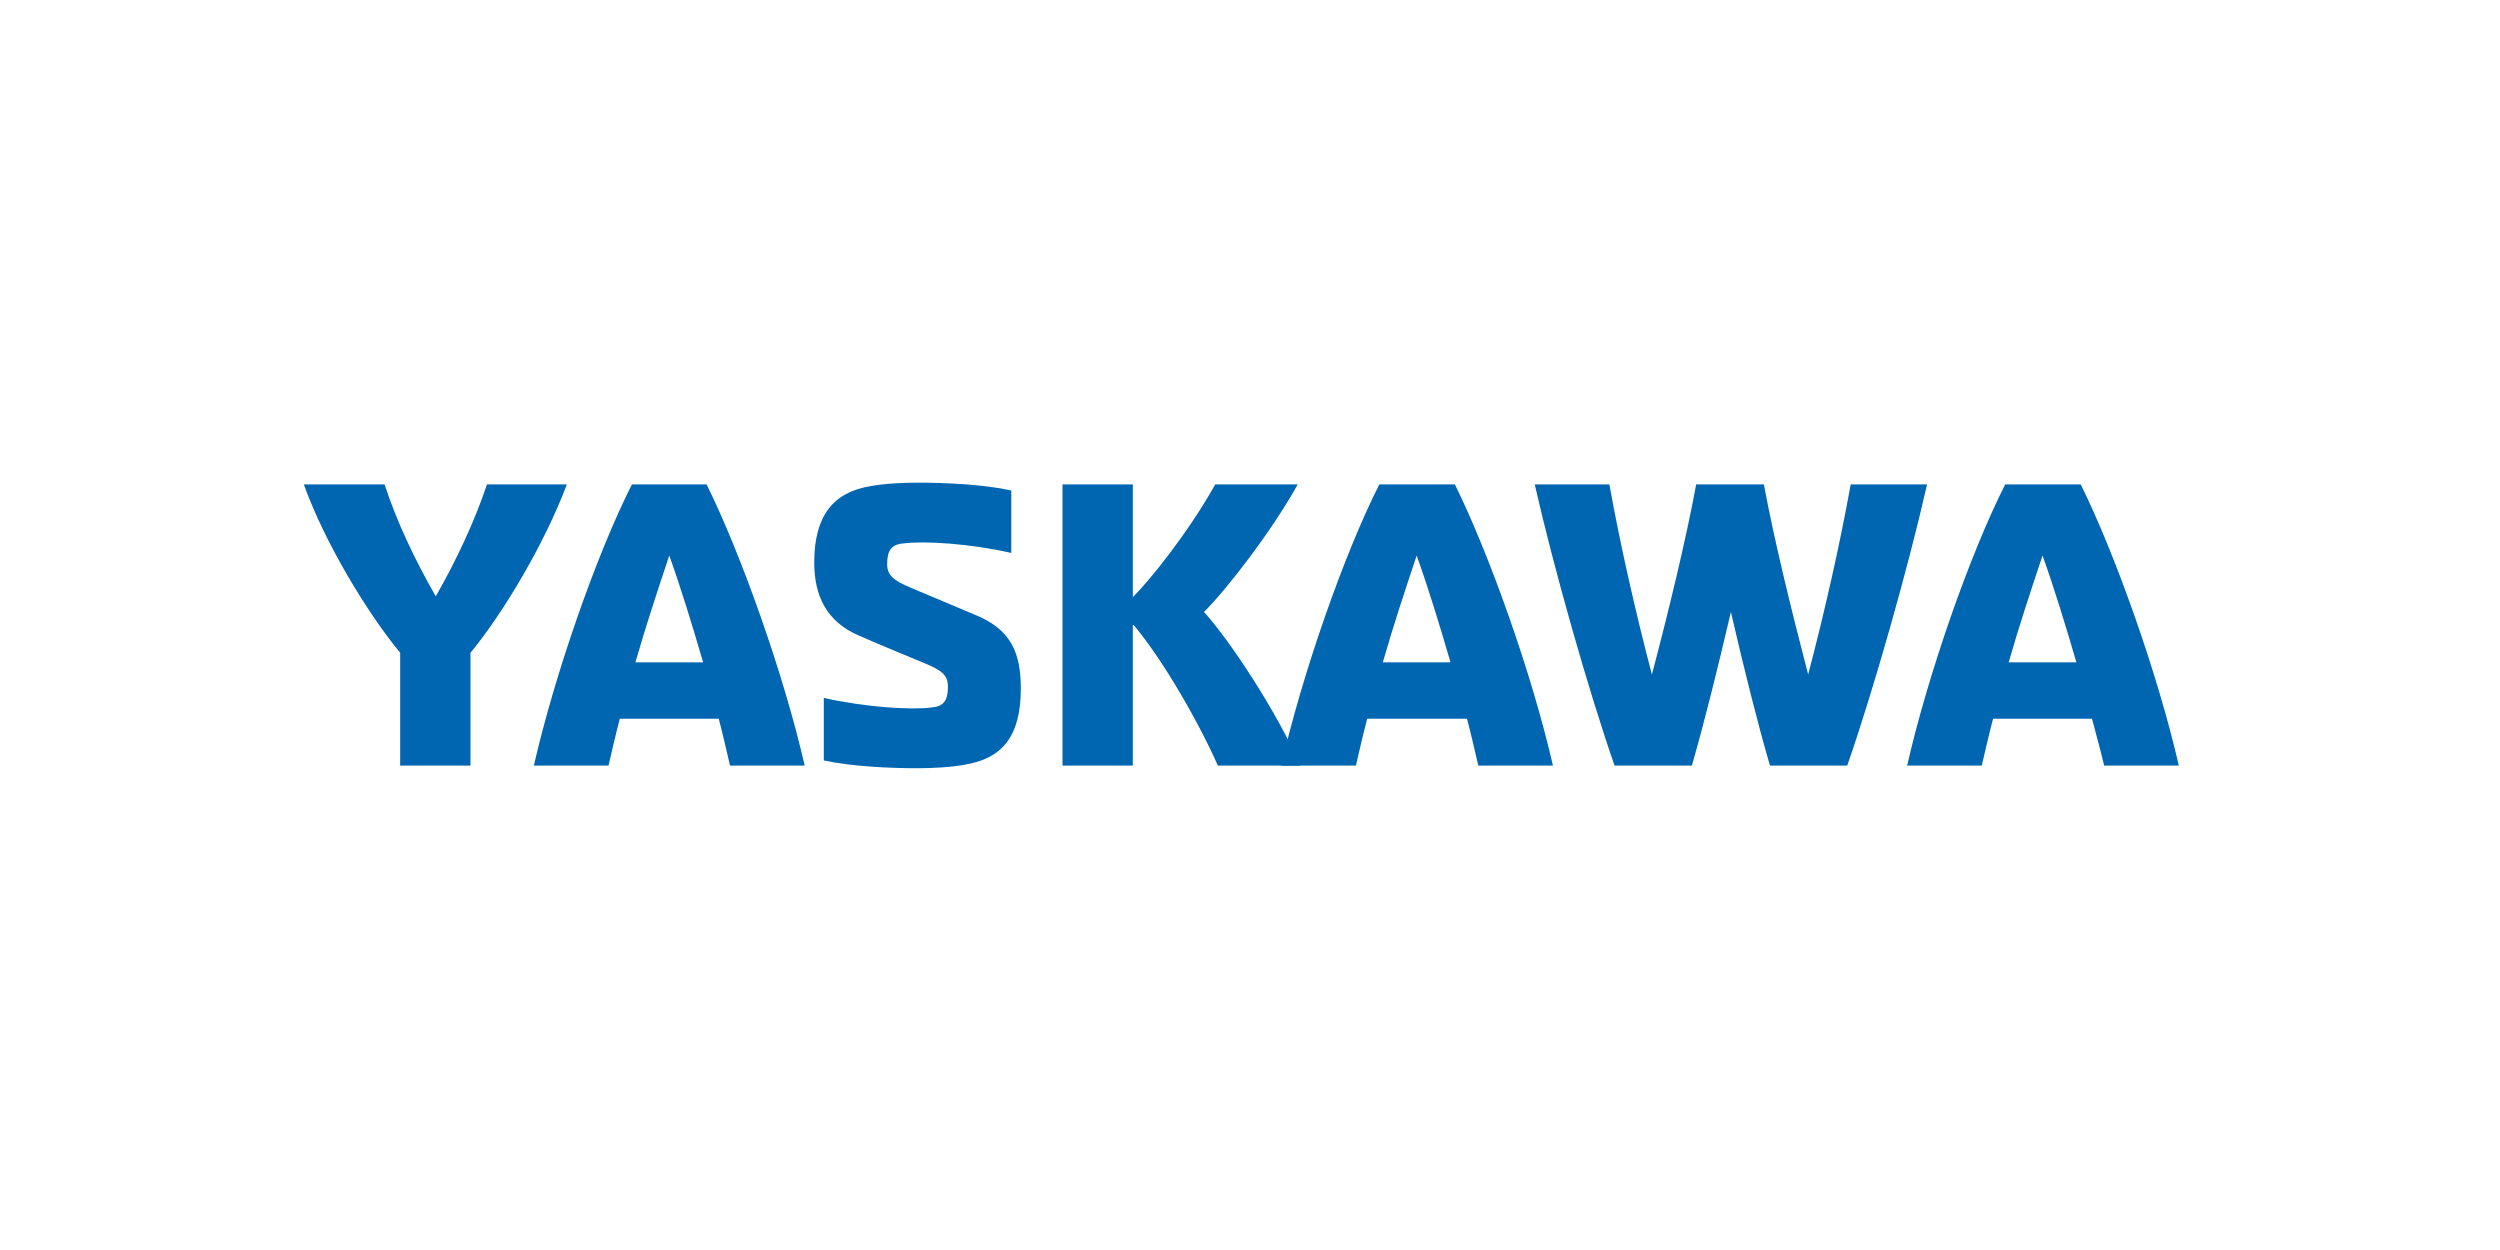
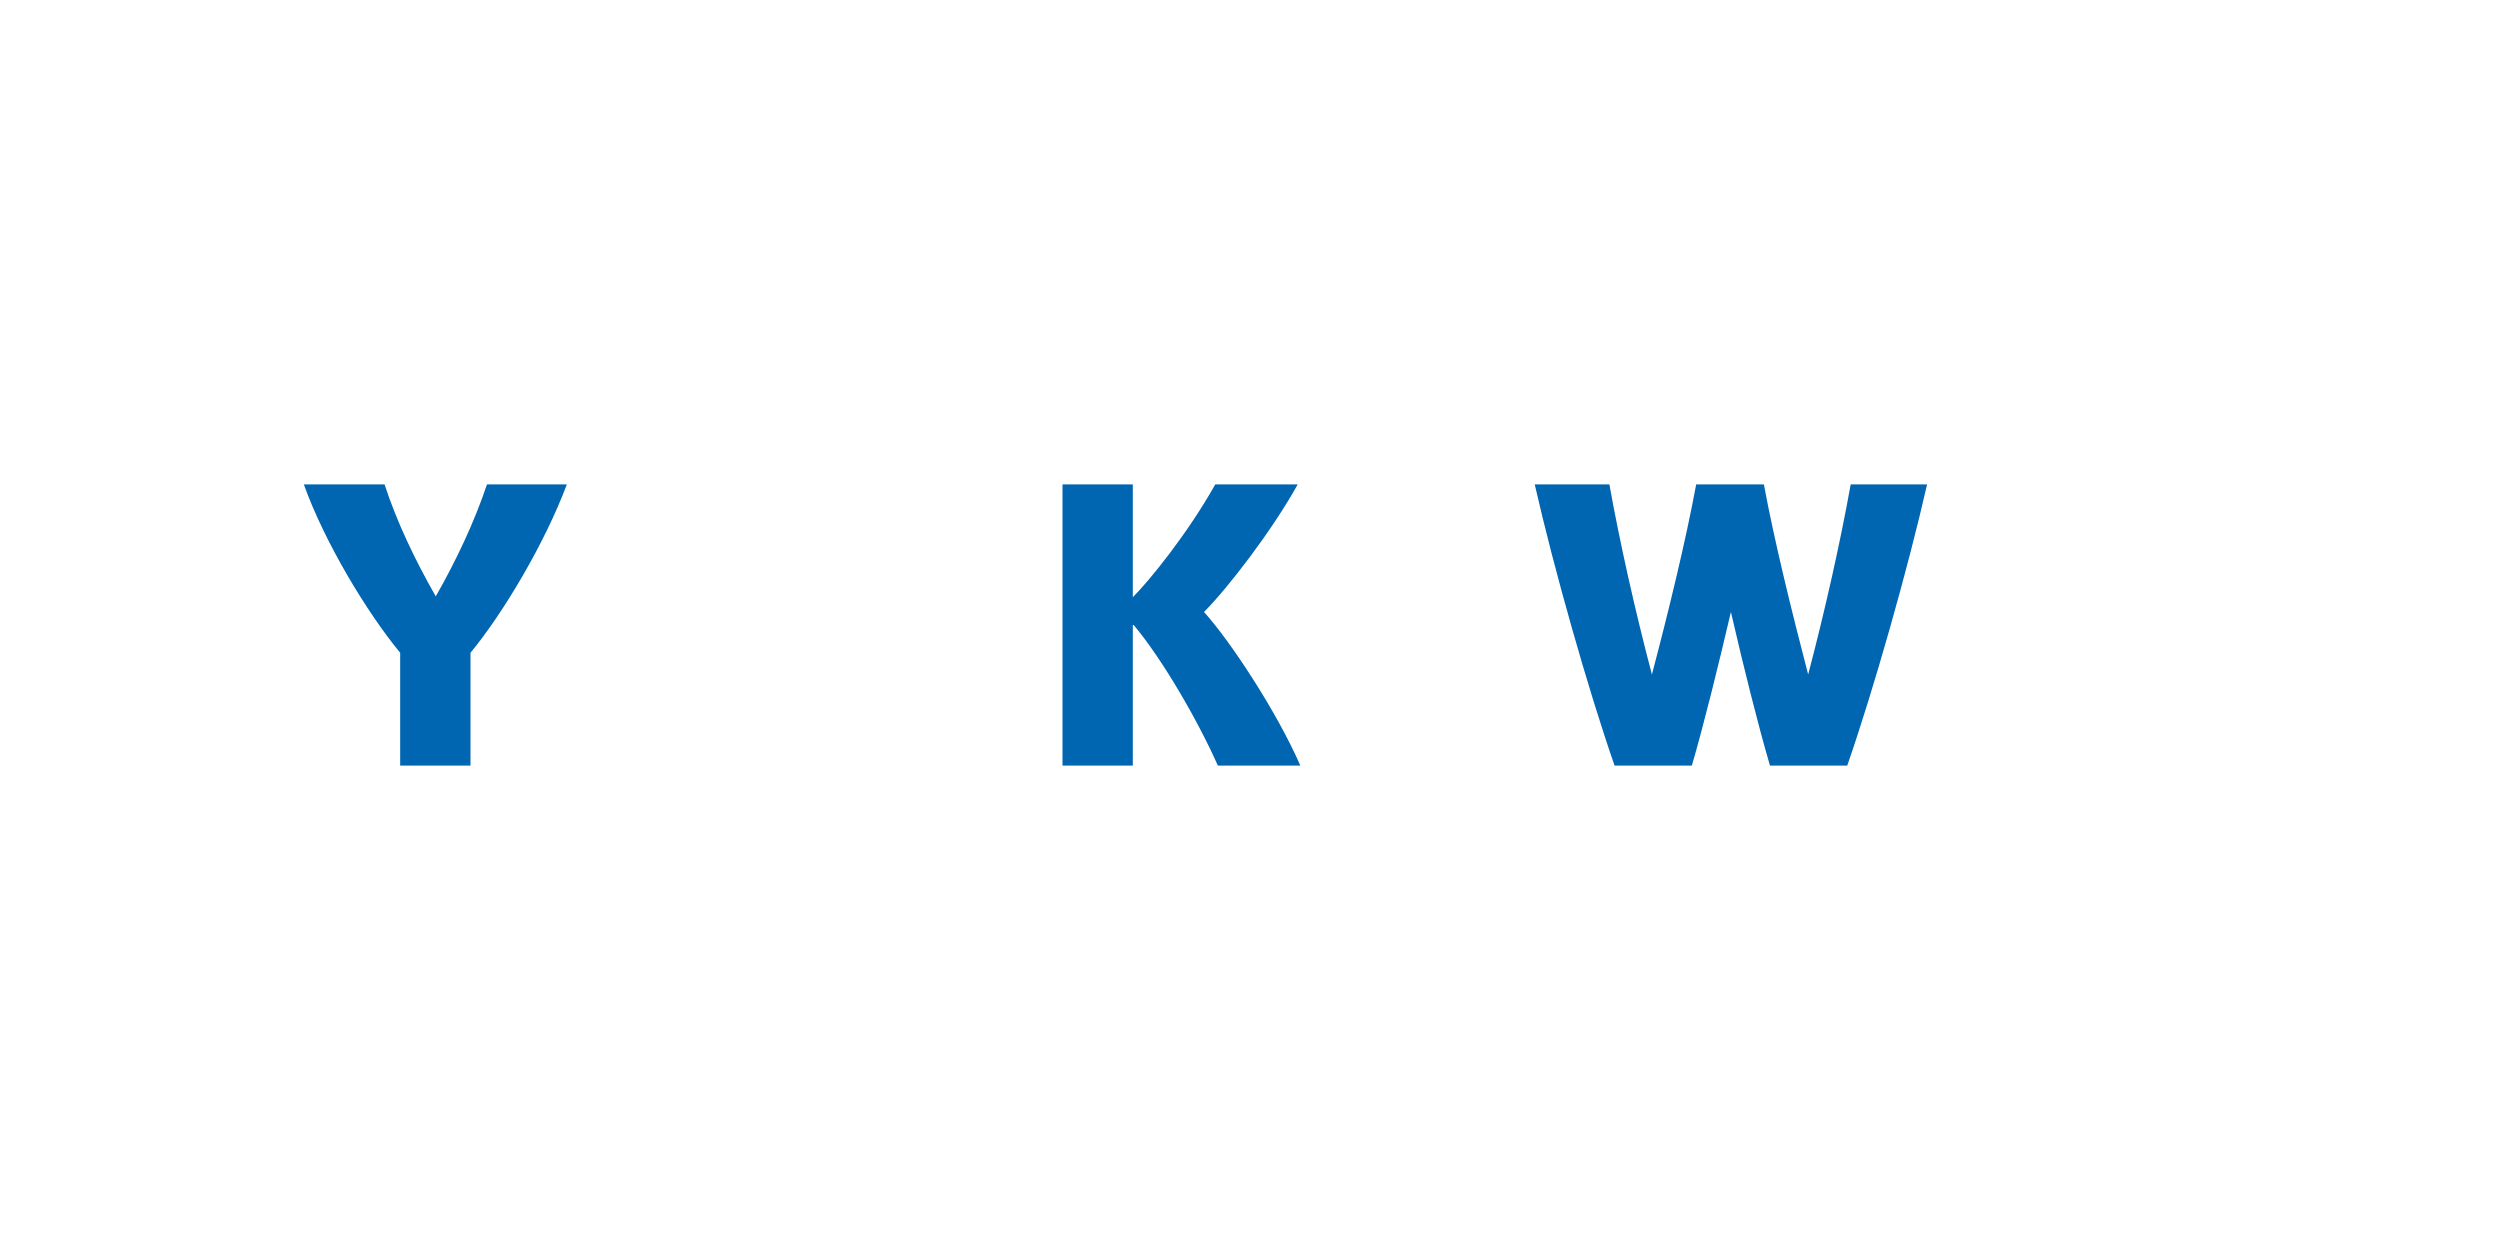
<svg xmlns="http://www.w3.org/2000/svg" version="1.1" id="Weg" x="0px" y="0px" viewBox="0 0 288 144" style="enable-background:new 0 0 288 144;" xml:space="preserve">
  <style type="text/css"> .st0{fill:#0066B2;} </style>
  <g>
    <path class="st0" d="M130.6,72c3.2,3.8,7.3,10.8,9.7,16.2h9.5c-2.7-6.2-8.1-14.4-11.1-17.7c2.7-2.7,7.8-9.3,10.8-14.7H140 c-3.2,5.7-7.6,11.1-9.5,13v-13h-8.1v32.4h8.1V72z" />
    <path class="st0" d="M56.1,55.8c-1.4,4.2-3.5,8.7-5.9,12.9c-2.4-4.2-4.5-8.6-5.9-12.9H35c2.4,6.7,7.3,14.8,11.1,19.4v13h8.1v-13 c3.8-4.6,8.6-12.7,11.1-19.4H56.1z" />
-     <path class="st0" d="M72.8,55.8c-4.1,8.1-8.9,21.9-11.3,32.4h8.6c0.4-1.7,0.8-3.5,1.3-5.4h11.4c0.5,1.9,0.9,3.7,1.3,5.4h8.6 c-2.4-10.5-7.3-24.3-11.3-32.4H72.8z M73.2,76.3c1.2-4.2,2.6-8.4,3.9-12.3c1.4,3.9,2.7,8.2,3.9,12.3H73.2z" />
-     <path class="st0" d="M112.5,70.9c-3.8-1.6-5.7-2.4-7.6-3.2c-1.9-0.8-2.7-1.4-2.7-2.7c0-1.6,0.5-2.3,1.9-2.4c2.4-0.3,7.6,0,12.4,1.1 l0-7.2c-3.2-0.7-7.6-0.9-10.8-0.9c-1.6,0-3.8,0.1-5.4,0.4c-4.3,0.7-6.5,3.4-6.5,8.8c0,3.8,1.4,6.8,5.1,8.4c3.2,1.4,5.7,2.4,7.6,3.2 c1.9,0.8,2.7,1.3,2.7,2.7c0,1.6-0.5,2.3-1.9,2.4c-2.2,0.3-7.5,0-12.4-1.1v7.2c3.2,0.7,7.6,0.9,10.8,0.9c1.6,0,3.8-0.1,5.4-0.4 c4.3-0.7,6.5-3.2,6.5-8.8C117.6,75,116.3,72.5,112.5,70.9" />
-     <path class="st0" d="M158.9,55.8c-4.1,8.1-8.9,21.9-11.3,32.4h8.6c0.4-1.7,0.8-3.5,1.3-5.4H169c0.5,1.9,0.9,3.7,1.3,5.4h8.6 c-2.4-10.5-7.3-24.3-11.3-32.4H158.9z M159.3,76.3c1.2-4.2,2.6-8.4,3.9-12.3c1.4,3.9,2.7,8.2,3.9,12.3H159.3z" />
    <path class="st0" d="M213.2,55.8c-1.2,6.7-3,14.7-4.9,21.9c-1.9-7.3-3.9-15.4-5.1-21.9h-7.8c-1.2,6.5-3.2,14.7-5.1,21.9 c-1.9-7.2-3.7-15.2-4.9-21.9h-8.6c2.2,9.7,6.2,23.8,9.2,32.4h8.9c1.4-4.8,3-11.3,4.5-17.7c1.5,6.5,3.1,12.9,4.5,17.7h8.9 c3-8.6,7-22.7,9.2-32.4H213.2z" />
-     <path class="st0" d="M242.4,88.2h8.6c-2.4-10.5-7.3-24.3-11.3-32.4H231c-4.1,8.1-8.9,21.9-11.3,32.4h8.6c0.4-1.7,0.8-3.5,1.3-5.4 h11.4C241.5,84.7,242,86.5,242.4,88.2 M231.4,76.3c1.2-4.2,2.6-8.4,3.9-12.3c1.4,3.9,2.7,8.2,3.9,12.3H231.4z" />
  </g>
</svg>